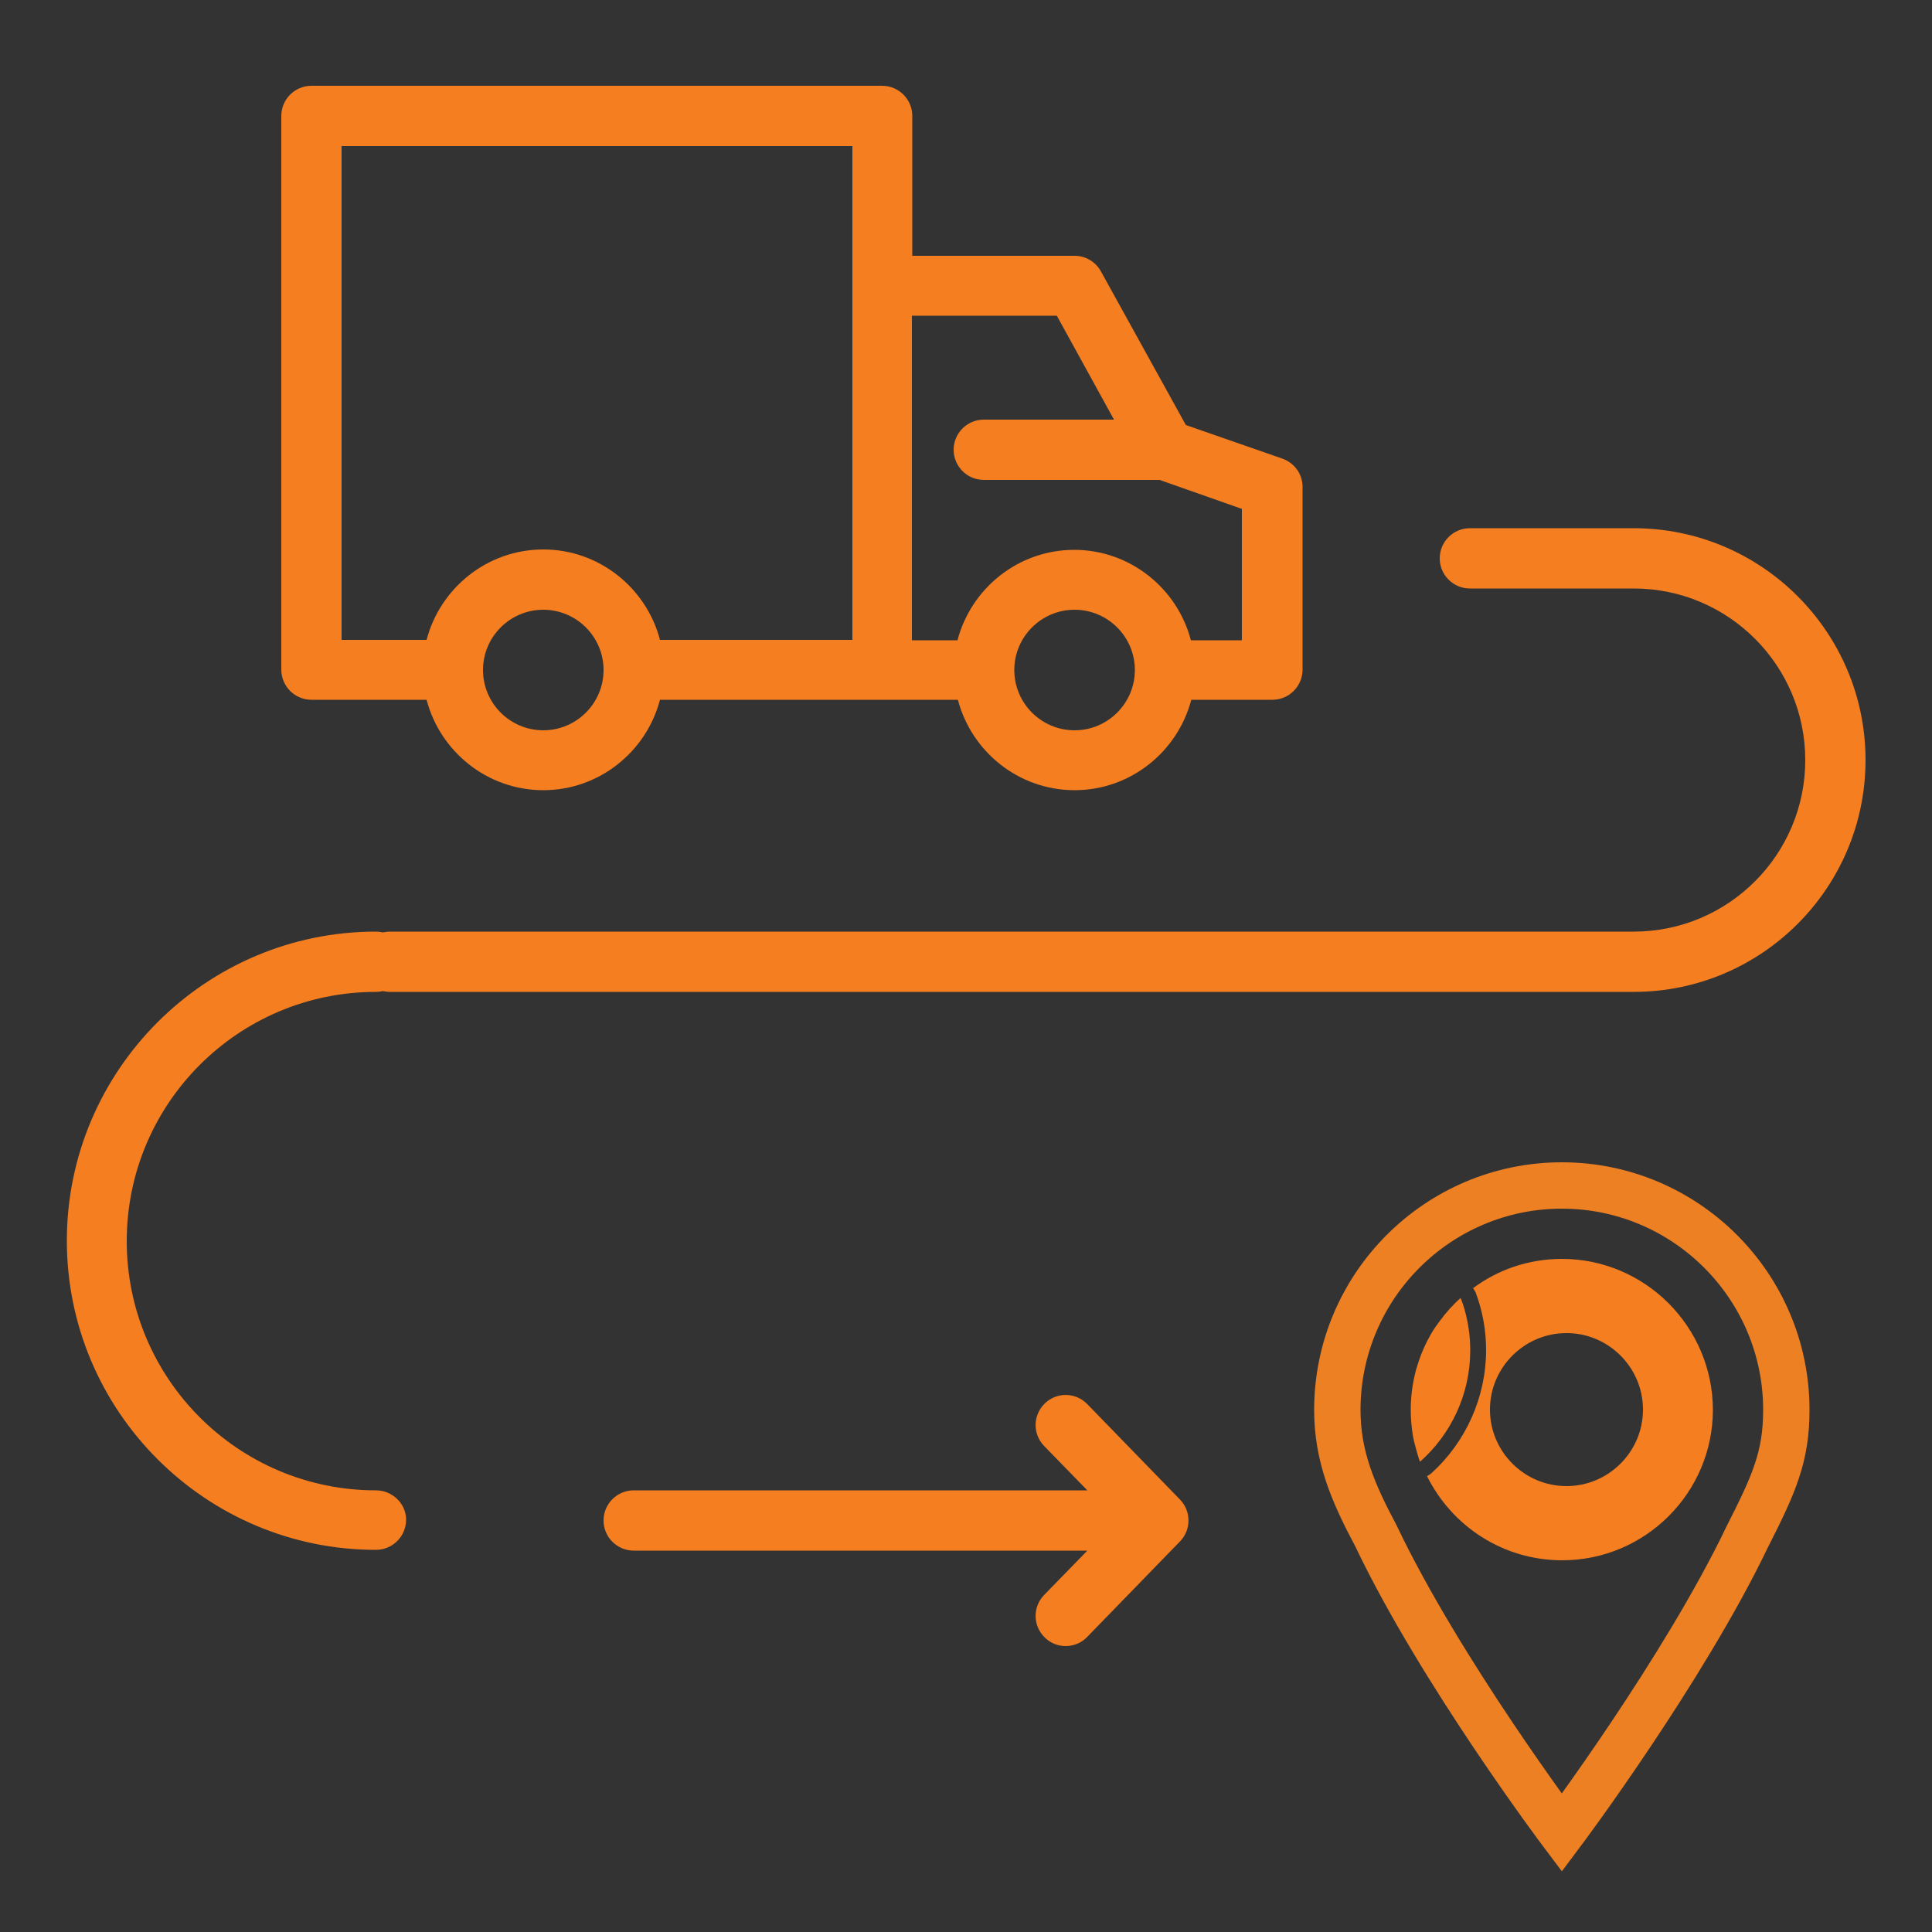
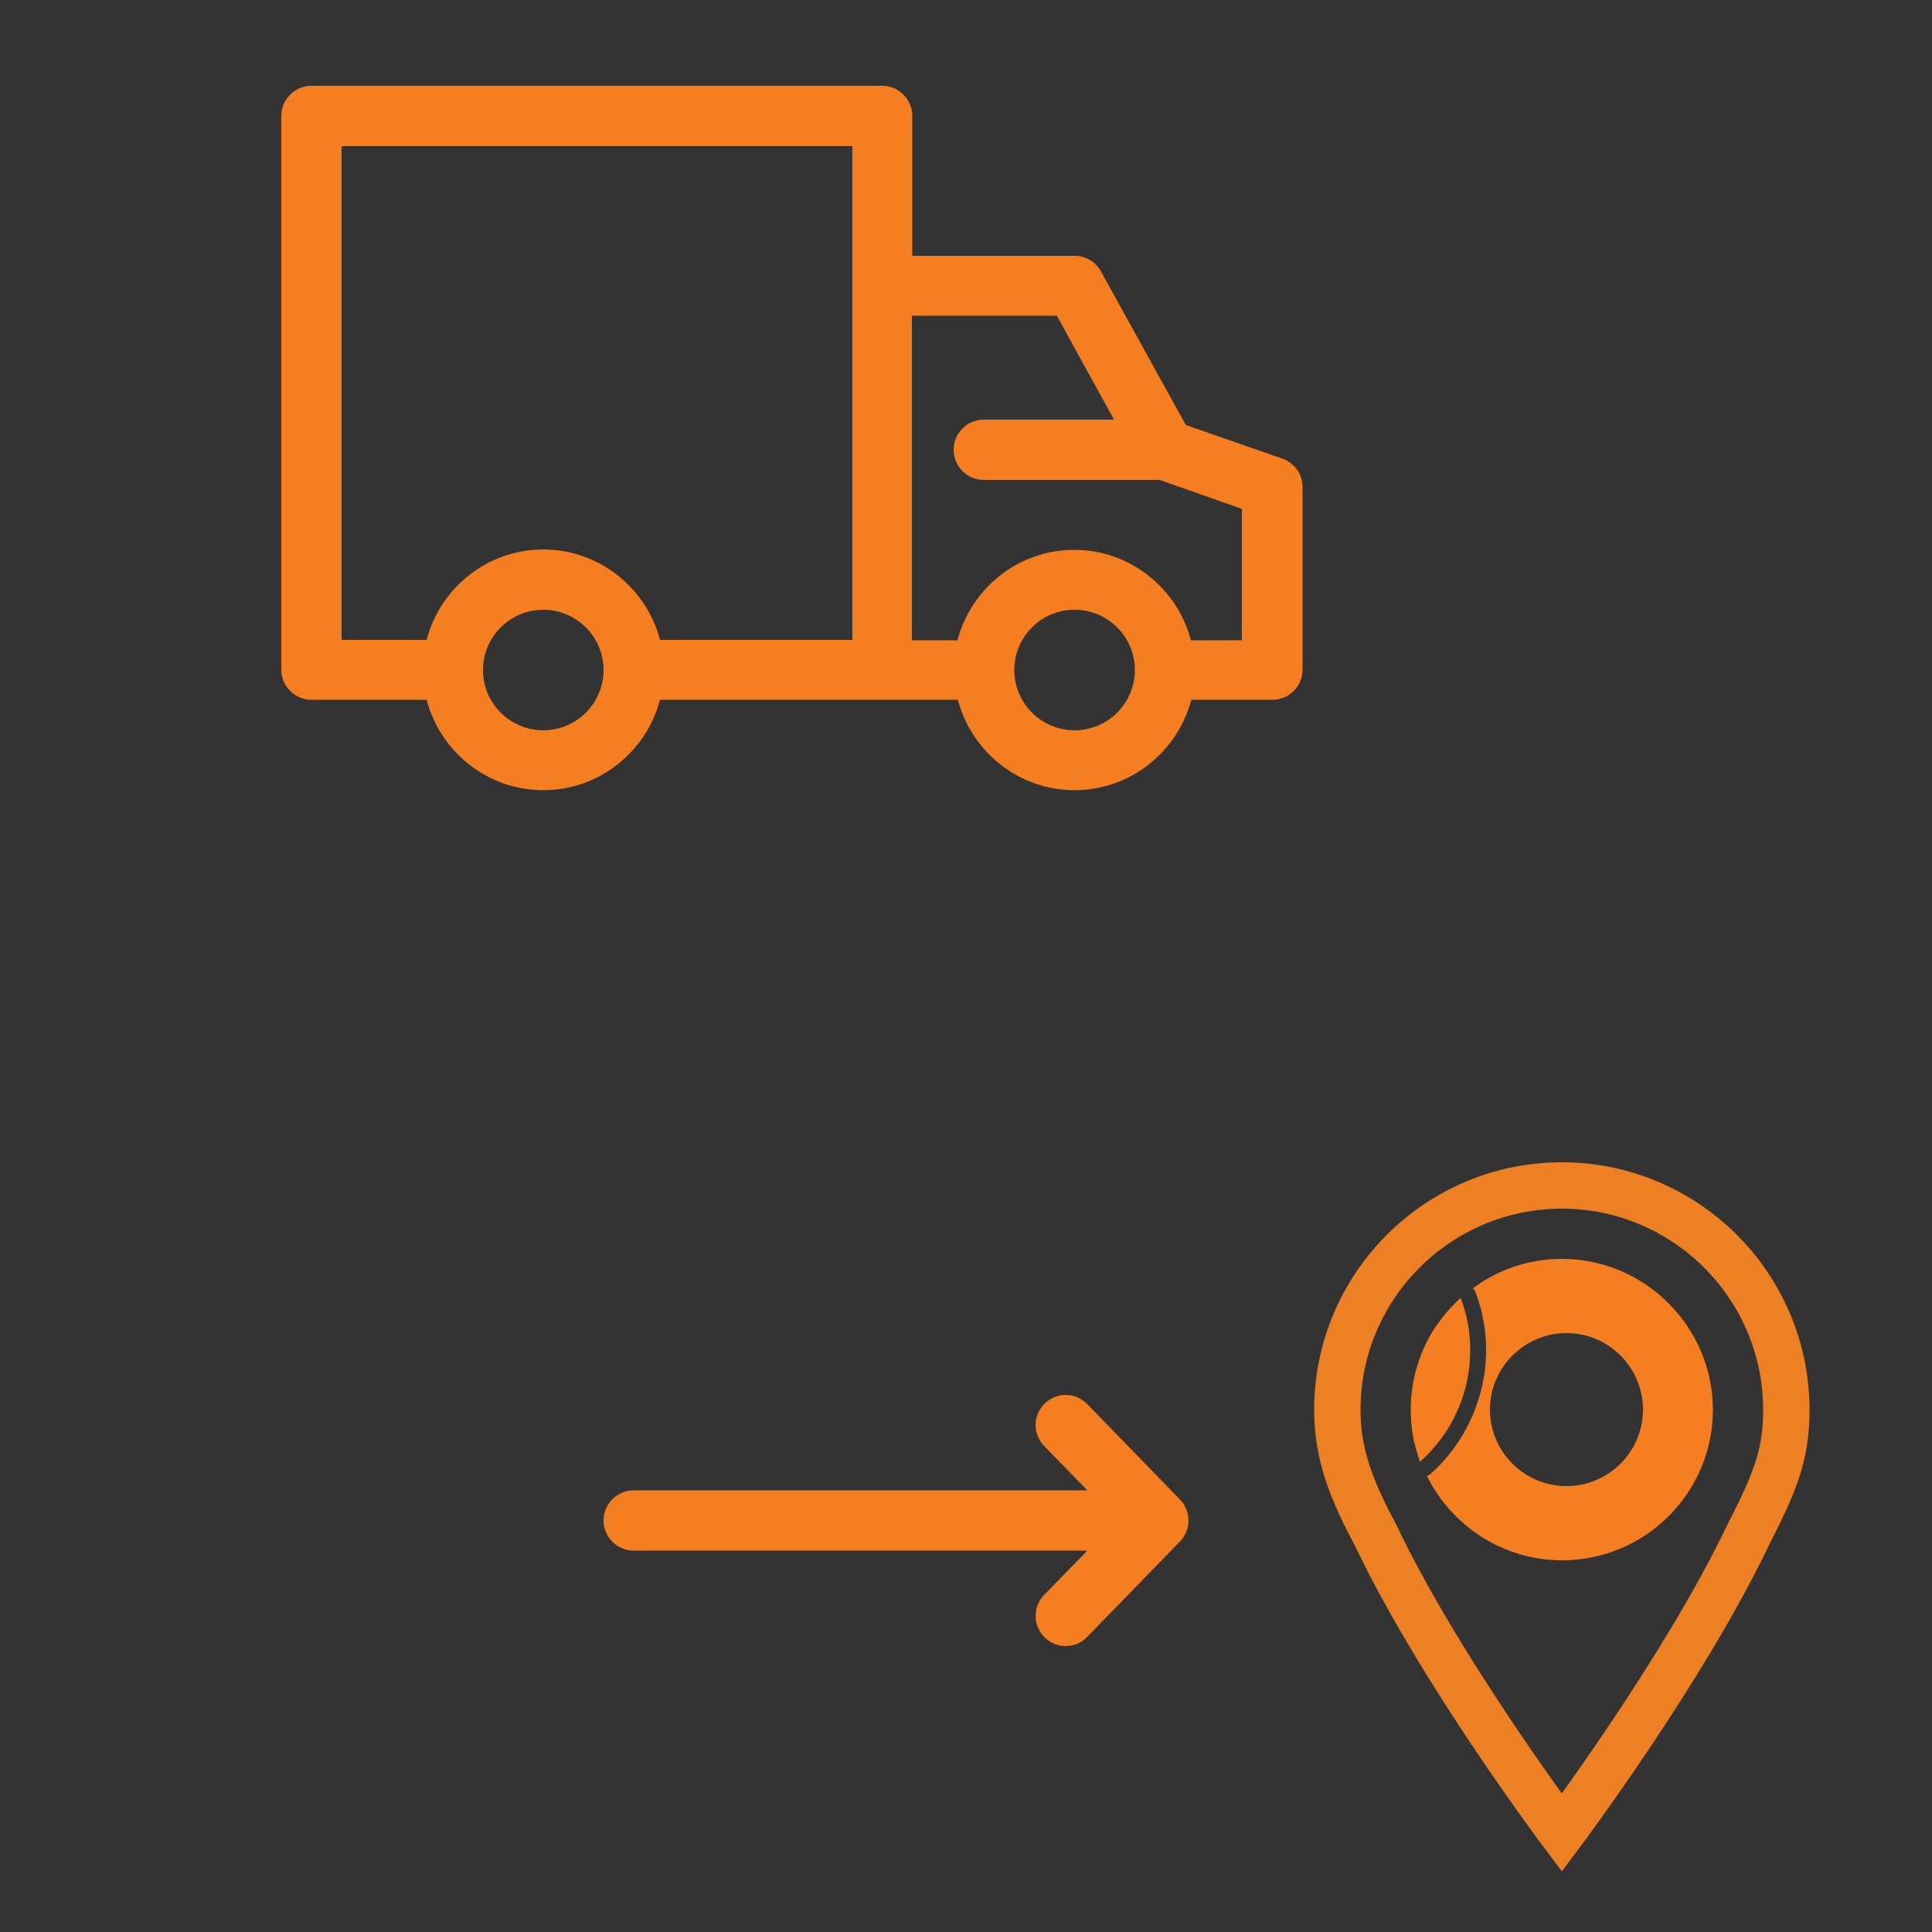
<svg xmlns="http://www.w3.org/2000/svg" version="1.1" id="Layer_1" x="0px" y="0px" viewBox="0 0 500 500" style="enable-background:new 0 0 500 500;" xml:space="preserve">
  <rect x="0" y="0" width="500" height="500" fill="#333333" stroke="none" />
  <style type="text/css">
	.st0{fill:#EC8023;}
	.st1{fill:none;stroke:#EC8023;stroke-width:13;stroke-miterlimit:10;}
	.st2{fill:#FFFFFF;}
	.st3{fill:none;stroke:#EC8023;stroke-width:16;stroke-miterlimit:10;}
	.st4{fill:none;stroke:#EC8023;stroke-width:10;stroke-linecap:round;stroke-miterlimit:10;}
	.st5{fill:#F47E20;}
	.st6{fill:none;stroke:#EC8023;stroke-width:12;stroke-miterlimit:10;}
</style>
  <g>
    <path class="st0" d="M-194.8,558.6c30.6,0,60.2,5.9,88.1,17.7c27,11.4,51.1,27.7,71.9,48.5s37.1,45,48.5,71.9   c11.8,27.9,17.7,57.6,17.7,88.1s-5.9,60.2-17.7,88.1C2.3,899.9-14,924-34.8,944.8s-45,37.1-71.9,48.5   c-27.9,11.8-57.6,17.7-88.1,17.7s-60.2-5.9-88.1-17.7c-27-11.4-51.1-27.7-71.9-48.5s-37.1-45-48.5-71.9   c-11.8-27.9-17.7-57.6-17.7-88.1s5.9-60.2,17.7-88.1c11.4-27,27.7-51.1,48.5-71.9c20.8-20.8,45-37.1,71.9-48.5   C-255,564.6-225.4,558.6-194.8,558.6 M-194.8,539.4c-135.6,0-245.6,110-245.6,245.6s110,245.6,245.6,245.6S50.8,920.6,50.8,785   S-59.2,539.4-194.8,539.4L-194.8,539.4z" />
  </g>
  <g>
    <path class="st0" d="M628.5-537.5c-50.8,0-92.1,41.4-92.1,92.1s41.4,92.1,92.1,92.1c50.8,0,92.1-41.4,92.1-92.1   S679.2-537.5,628.5-537.5z M628.5-363.4c-31.9,0-59.6-18.4-73.1-45.1l2.1-1.9c19-17.2,30-41.8,30-67.4c0-9.5-1.5-18.8-4.3-27.8   c-0.4-1.3-0.8-2.5-1.3-3.7l-1-2.7c13.5-9.7,29.9-15.4,47.7-15.4c45.2,0,82,36.8,82,82S673.7-363.4,628.5-363.4z" />
    <path class="st0" d="M631-403.8c23,0,41.6-18.6,41.6-41.6c0-23-18.6-41.6-41.6-41.6c-23,0-41.6,18.6-41.6,41.6   C589.5-422.4,608-403.8,631-403.8z M631-478.2c18.1,0,32.8,14.7,32.8,32.8c0,18.1-14.7,32.8-32.8,32.8c-18.1,0-32.8-14.7-32.8-32.8   C598.2-463.5,613-478.2,631-478.2z" />
  </g>
  <circle class="st1" cx="628.5" cy="-445.4" r="85.6" />
  <g>
    <path class="st2" d="M138.7-285.9H88c0.3-3,0.1-6-0.7-8.9l-26.6-99.3l0,0l0.3-0.1l-12.4-46.3l-0.3,0.1l0,0l-8.6-32.1   c-2.9-10.7-12.6-17.8-23.1-17.8c-2.1,0-4.1,0.3-6.2,0.8l-313.3,84c-12.8,3.4-20.4,16.6-16.9,29.3l8.6,32.1l0,0h-0.1l12.4,46.3h0.1   l26.6,99.3c2.9,10.7,12.6,17.8,23.1,17.8c2.1,0,4.1-0.3,6.2-0.8l33.3-8.9V-78c0,13.2,10.7,24,24,24h324.4c13.2,0,24-10.7,24-24   v-184C162.6-275.2,151.9-285.9,138.7-285.9z M143.5-78c0,2.6-2.1,4.8-4.8,4.8h-324.4c-2.6,0-4.8-2.1-4.8-4.8v-117.6v-19.8V-262   c0-2.6,2.1-4.8,4.8-4.8H1h72.9h64.8c2.6,0,4.8,2.1,4.8,4.8L143.5-78L143.5-78z M-292.8-349l-8.6-32.1c-0.4-1.6,0-2.8,0.5-3.6   c0.5-0.8,1.3-1.8,2.9-2.2l313.3-84c0.4-0.1,0.8-0.2,1.2-0.2c1.8,0,4,1.2,4.6,3.6l8.6,32.1L-292.8-349L-292.8-349z M-247.9-200.1   c-0.4,0.1-0.8,0.2-1.2,0.2c-1.8,0-4-1.1-4.6-3.6l-26.6-99.3l0,0l322.6-86.4l0,0l26.6,99.3c0.3,1.3,0.2,2.5-0.5,3.6   c-0.1,0.1-0.1,0.2-0.2,0.3h-253.8c-13.2,0-24,10.7-24,24v51.7L-247.9-200.1z" />
    <g>
      <path class="st2" d="M-113.5-116.5h-41.4c-5.3,0-9.6,4.3-9.6,9.6c0,5.3,4.3,9.6,9.6,9.6h41.4c5.3,0,9.6-4.3,9.6-9.6    C-103.9-112.2-108.2-116.5-113.5-116.5z" />
      <path class="st2" d="M-39.7-116.5h-41.4c-5.3,0-9.6,4.3-9.6,9.6c0,5.3,4.3,9.6,9.6,9.6h41.4c5.3,0,9.6-4.3,9.6-9.6    C-30.1-112.2-34.4-116.5-39.7-116.5z" />
      <path class="st2" d="M34.1-116.5H-7.3c-5.3,0-9.6,4.3-9.6,9.6c0,5.3,4.3,9.6,9.6,9.6h41.4c5.3,0,9.6-4.3,9.6-9.6    C43.6-112.2,39.4-116.5,34.1-116.5z" />
      <path class="st2" d="M107.9-116.5H66.5c-5.3,0-9.6,4.3-9.6,9.6c0,5.3,4.3,9.6,9.6,9.6h41.4c5.3,0,9.6-4.3,9.6-9.6    C117.4-112.2,113.1-116.5,107.9-116.5z" />
    </g>
    <path class="st2" d="M-107.9-187.9h-41.9c-7.9,0-14.4,6.4-14.4,14.4v22.1c0,7.9,6.4,14.4,14.4,14.4h41.9c7.9,0,14.4-6.4,14.4-14.4   v-22.1C-93.5-181.5-99.9-187.9-107.9-187.9z" />
  </g>
  <g>
    <g>
-       <path class="st3" d="M927.8,193.8c-25.9,0-50.2-10.1-68.5-28.4s-28.4-42.6-28.4-68.5s10.1-50.2,28.4-68.5    C877.6,10.1,901.9,0,927.8,0s50.2,10.1,68.5,28.4s28.4,42.6,28.4,68.5s-10.1,50.2-28.4,68.5S953.7,193.8,927.8,193.8z M927.8,13.4    c-46.1,0-83.6,37.5-83.6,83.6s37.5,83.6,83.6,83.6s83.6-37.5,83.6-83.6C1011.4,50.8,973.9,13.4,927.8,13.4z" />
+       <path class="st3" d="M927.8,193.8c-25.9,0-50.2-10.1-68.5-28.4s-28.4-42.6-28.4-68.5s10.1-50.2,28.4-68.5    C877.6,10.1,901.9,0,927.8,0s50.2,10.1,68.5,28.4s28.4,42.6,28.4,68.5s-10.1,50.2-28.4,68.5S953.7,193.8,927.8,193.8z M927.8,13.4    c-46.1,0-83.6,37.5-83.6,83.6s37.5,83.6,83.6,83.6C1011.4,50.8,973.9,13.4,927.8,13.4z" />
    </g>
    <g>
      <path class="st3" d="M927.8,456.8c-44.9,0-86.9-5.8-118.2-16.3c-47.4-15.9-57.3-38.2-57.3-54.1v-16c0-39.3,15.3-76.3,43.1-104.1    c27.8-27.8,64.7-43.1,104-43.1h56.7c39.3,0,76.3,15.3,104.1,43.1s43.1,64.8,43.1,104.1v16.1c0,15.9-9.9,38.2-57.3,54.1    C1014.7,451.1,972.8,456.8,927.8,456.8z M899.4,236.5c-73.8,0-133.8,60-133.8,133.8v16.1c0,8.2,4.1,15.8,12.2,22.8    c8.3,7.1,20.4,13.4,36,18.6c30,10,70.4,15.6,114,15.6s84-5.5,114-15.6c15.7-5.2,27.8-11.5,36-18.6c8.1-7,12.2-14.7,12.2-22.8v-16    c0-73.8-60-133.8-133.8-133.8L899.4,236.5L899.4,236.5z" />
    </g>
  </g>
  <g>
    <path class="st0" d="M-337.8-39.2h-264l0,0c-27.9,0.8-50.3,23.7-50.3,51.7v147.1v11.7v137.2v12.1v47.9h70.2   c-0.4-3.2-0.6-6.5-0.6-9.8c0-2.8,0.1-5.5,0.4-8.2h-52.1v-12.1v-12.1V189.2v-11.7v-165c0-18.6,15.2-33.8,33.8-33.8h10.9   c5.1,7.1,8.2,15.9,8.2,25.3c0,10.9-4.1,20.9-10.8,28.6h228.1v185v19.8v113.2h-42.4c0.2,2.7,0.4,5.4,0.4,8.2c0,3.3-0.2,6.6-0.6,9.8   h60.5V227v-27.9V32.6h40.6c6.7-7.6,10.8-17.6,10.8-28.6C-294.6-19.9-313.9-39.2-337.8-39.2z" />
    <path class="st0" d="M-494.2,282.7c-42,0-76,34-76,76s34,76,76,76c42,0,76-34,76-76S-452.2,282.7-494.2,282.7z M-487.6,403.6v15   h-14.4v-13.9c-9.8-0.4-19.4-3.1-25-6.3l4.4-17.2c6.2,3.4,14.8,6.5,24.4,6.5c8.4,0,14.1-3.2,14.1-9.1c0-5.6-4.7-9.1-15.6-12.8   c-15.7-5.3-26.4-12.6-26.4-26.9c0-12.9,9.1-23,24.8-26.1v-13.9h14.4v12.9c9.8,0.4,16.4,2.5,21.3,4.8l-4.3,16.6   c-3.8-1.6-10.6-5-21.1-5c-9.5,0-12.6,4.1-12.6,8.2c0,4.8,5.1,7.9,17.6,12.6c17.5,6.2,24.5,14.2,24.5,27.5   C-461.4,389.5-470.7,400.7-487.6,403.6z" />
    <rect x="-596.8" y="72.8" class="st0" width="152" height="18.9" />
    <rect x="-596.8" y="136" class="st0" width="196.7" height="18.9" />
    <rect x="-596.8" y="179.1" class="st0" width="196.7" height="18.9" />
    <rect x="-596.8" y="222.3" class="st0" width="196.7" height="18.9" />
  </g>
  <g>
    <path class="st0" d="M428.5,790.6l32.6-55.9c18.2-31.3-4.3-70.6-40.5-70.6h0c-36.2,0-58.8,39.3-40.5,70.6l32.6,55.9   C416.2,796.7,425,796.7,428.5,790.6z" />
    <circle class="st2" cx="420.6" cy="712.3" r="17.3" />
    <path class="st0" d="M603.4,933.1l32.6-55.9c18.2-31.3-4.3-70.6-40.5-70.6h0c-36.2,0-58.8,39.3-40.5,70.6l32.6,55.9   C591.1,939.2,599.9,939.2,603.4,933.1z" />
    <circle class="st2" cx="595.5" cy="854.9" r="17.3" />
    <path class="st0" d="M432,1085l32.6-55.9c18.2-31.3-4.3-70.6-40.5-70.6h0c-36.2,0-58.8,39.3-40.5,70.6l32.6,55.9   C419.7,1091.1,428.5,1091.1,432,1085z" />
    <circle class="st2" cx="424.1" cy="1006.7" r="17.3" />
    <g>
      <path class="st4" d="M568.7,935.6c4.2,4.4,9.1,7.9,13.3,12.3" />
      <path class="st4" d="M538.3,909c6,5.1,11.9,10.2,17.8,15.4" />
      <path class="st4" d="M506.4,880.6c2.9,2.9,6.3,5.3,9.3,8.1c3.2,3,6.7,5.8,10,8.8" />
      <path class="st4" d="M479.8,856.8c4.6,4.1,9.1,8.3,13.6,12.4" />
      <path class="st4" d="M450.5,830.7c5.6,4.9,11,10,16.6,14.9" />
      <path class="st4" d="M423.9,807c4.9,4,9.5,8.6,14.1,12.6" />
      <path class="st4" d="M566.5,977.3c5.4-4.9,10.8-9.8,16.2-14.7" />
      <path class="st4" d="M540.5,1000.9c4.5-4,9-8.1,13.4-12.1" />
      <path class="st4" d="M516.9,1022.2c4.1-3.7,8.2-7.4,12.2-11.1" />
      <path class="st4" d="M488.7,1047.5c5.6-5,11.2-10,16.8-15" />
      <path class="st4" d="M463,1070.5c4.5-4,9-8.1,13.5-12.1" />
-       <path class="st4" d="M428.4,1102c7.6-7.1,15.2-14.1,22.9-21" />
    </g>
  </g>
  <path class="st5" d="M80.6,181.1h29.8c3.5,13.4,15.7,23.4,30.2,23.4c14.5,0,26.7-10,30.2-23.4h77.1c3.5,13.4,15.7,23.4,30.2,23.4  c14.5,0,26.7-10,30.2-23.4h21c4.3,0,7.8-3.5,7.8-7.8V126c0-3.3-2.1-6.2-5.2-7.3l-25-8.7l-22-39.8c-1.4-2.5-4-4-6.8-4h-42V30  c0-4.3-3.5-7.8-7.8-7.8H80.6c-4.3,0-7.8,3.5-7.8,7.8v143.3C72.8,177.6,76.3,181.1,80.6,181.1z M140.6,189c-8.6,0-15.6-7-15.6-15.6  c0-8.6,7-15.6,15.6-15.6c8.6,0,15.6,7,15.6,15.6C156.2,182,149.2,189,140.6,189z M278.1,189c-8.6,0-15.6-7-15.6-15.6  c0-8.6,7-15.6,15.6-15.6c8.6,0,15.6,7,15.6,15.6C293.7,182,286.7,189,278.1,189z M273.5,81.7l14.8,26.9h-33.7  c-4.3,0-7.8,3.5-7.8,7.8s3.5,7.8,7.8,7.8h45.5l21.3,7.5v34h-13.2c-3.5-13.4-15.7-23.4-30.2-23.4c-14.5,0-26.7,10-30.2,23.4h-11.8  V81.7H273.5z M220.6,37.8v36.1v91.7h-49.8c-3.5-13.4-15.7-23.4-30.2-23.4c-14.5,0-26.7,10-30.2,23.4h-22V37.8H220.6z" />
-   <path class="st5" d="M97.3,385.7c-35.6,0-64.5-28.9-64.5-64.5c0-35.6,28.9-64.5,64.5-64.5c0.6,0,1.2-0.1,1.8-0.2  c0.6,0.1,1.2,0.2,1.8,0.2h321.9c33.1,0,60-26.9,60-60c0-33.1-26.9-60-60-60h-42.4c-4.3,0-7.8,3.5-7.8,7.8c0,4.3,3.5,7.8,7.8,7.8  h42.4c24.5,0,44.4,19.9,44.4,44.4c0,24.5-19.9,44.4-44.4,44.4H100.9c-0.6,0-1.2,0.1-1.8,0.2c-0.6-0.1-1.2-0.2-1.8-0.2  c-44.1,0-80,35.9-80,80c0,44.1,35.9,80,80,80c4.3,0,7.8-3.5,7.8-7.8C105.1,389.2,101.6,385.7,97.3,385.7z" />
  <path class="st5" d="M281.4,363.4c-3-3.1-7.9-3.2-11-0.2c-3.1,3-3.2,7.9-0.2,11l11.2,11.5l-117.4,0c-4.3,0-7.8,3.5-7.8,7.8  s3.5,7.8,7.8,7.8l117.4,0l-11.2,11.5c-3,3.1-2.9,8,0.2,11c1.5,1.5,3.5,2.2,5.4,2.2c2,0,4.1-0.8,5.6-2.4l24-24.7  c2.9-3,2.9-7.8,0-10.8L281.4,363.4z" />
  <g>
    <path class="st6" d="M452.3,397.5c6.8-13.4,10-20.5,10-32.6c0-32.1-26.1-58.1-58.1-58.1s-58.1,26-58.1,58.1   c0,12.1,4.1,21.5,10,32.6c16.6,34.9,48.1,76.8,48.1,76.8S435.6,432.4,452.3,397.5z" />
    <g>
      <path class="st5" d="M404.2,325.8c-8.6,0-16.6,2.8-23,7.6c0.3,0.3,0.5,0.7,0.7,1.1c1.8,4.8,2.7,9.8,2.7,14.9    c0,12.1-5.2,23.8-14.2,31.9c-0.3,0.3-0.7,0.5-1.1,0.7c6.4,12.9,19.6,21.8,35,21.8c21.5,0,39-17.5,39-39    C443.2,343.3,425.7,325.8,404.2,325.8z M405.4,384.6c-10.9,0-19.8-8.9-19.8-19.8c0-10.9,8.9-19.8,19.8-19.8    c10.9,0,19.8,8.9,19.8,19.8C425.2,375.7,416.3,384.6,405.4,384.6z" />
      <path class="st5" d="M380.5,349.4c0-4.2-0.7-8.2-1.9-11.9c-0.2-0.5-0.4-1.1-0.6-1.6c-1,0.9-1.9,1.8-2.8,2.8    c-0.4,0.5-0.9,1-1.3,1.5c-0.8,1-1.6,2.1-2.4,3.2c-1.5,2.2-2.7,4.6-3.7,7.1c-0.5,1.3-0.9,2.6-1.3,3.9c-0.9,3.3-1.4,6.8-1.4,10.4    c0,2.4,0.2,4.7,0.6,7c0.2,1.1,0.5,2.2,0.8,3.3c0.3,1.1,0.6,2.2,1,3.2C375.5,371.2,380.5,360.9,380.5,349.4z" />
    </g>
  </g>
</svg>